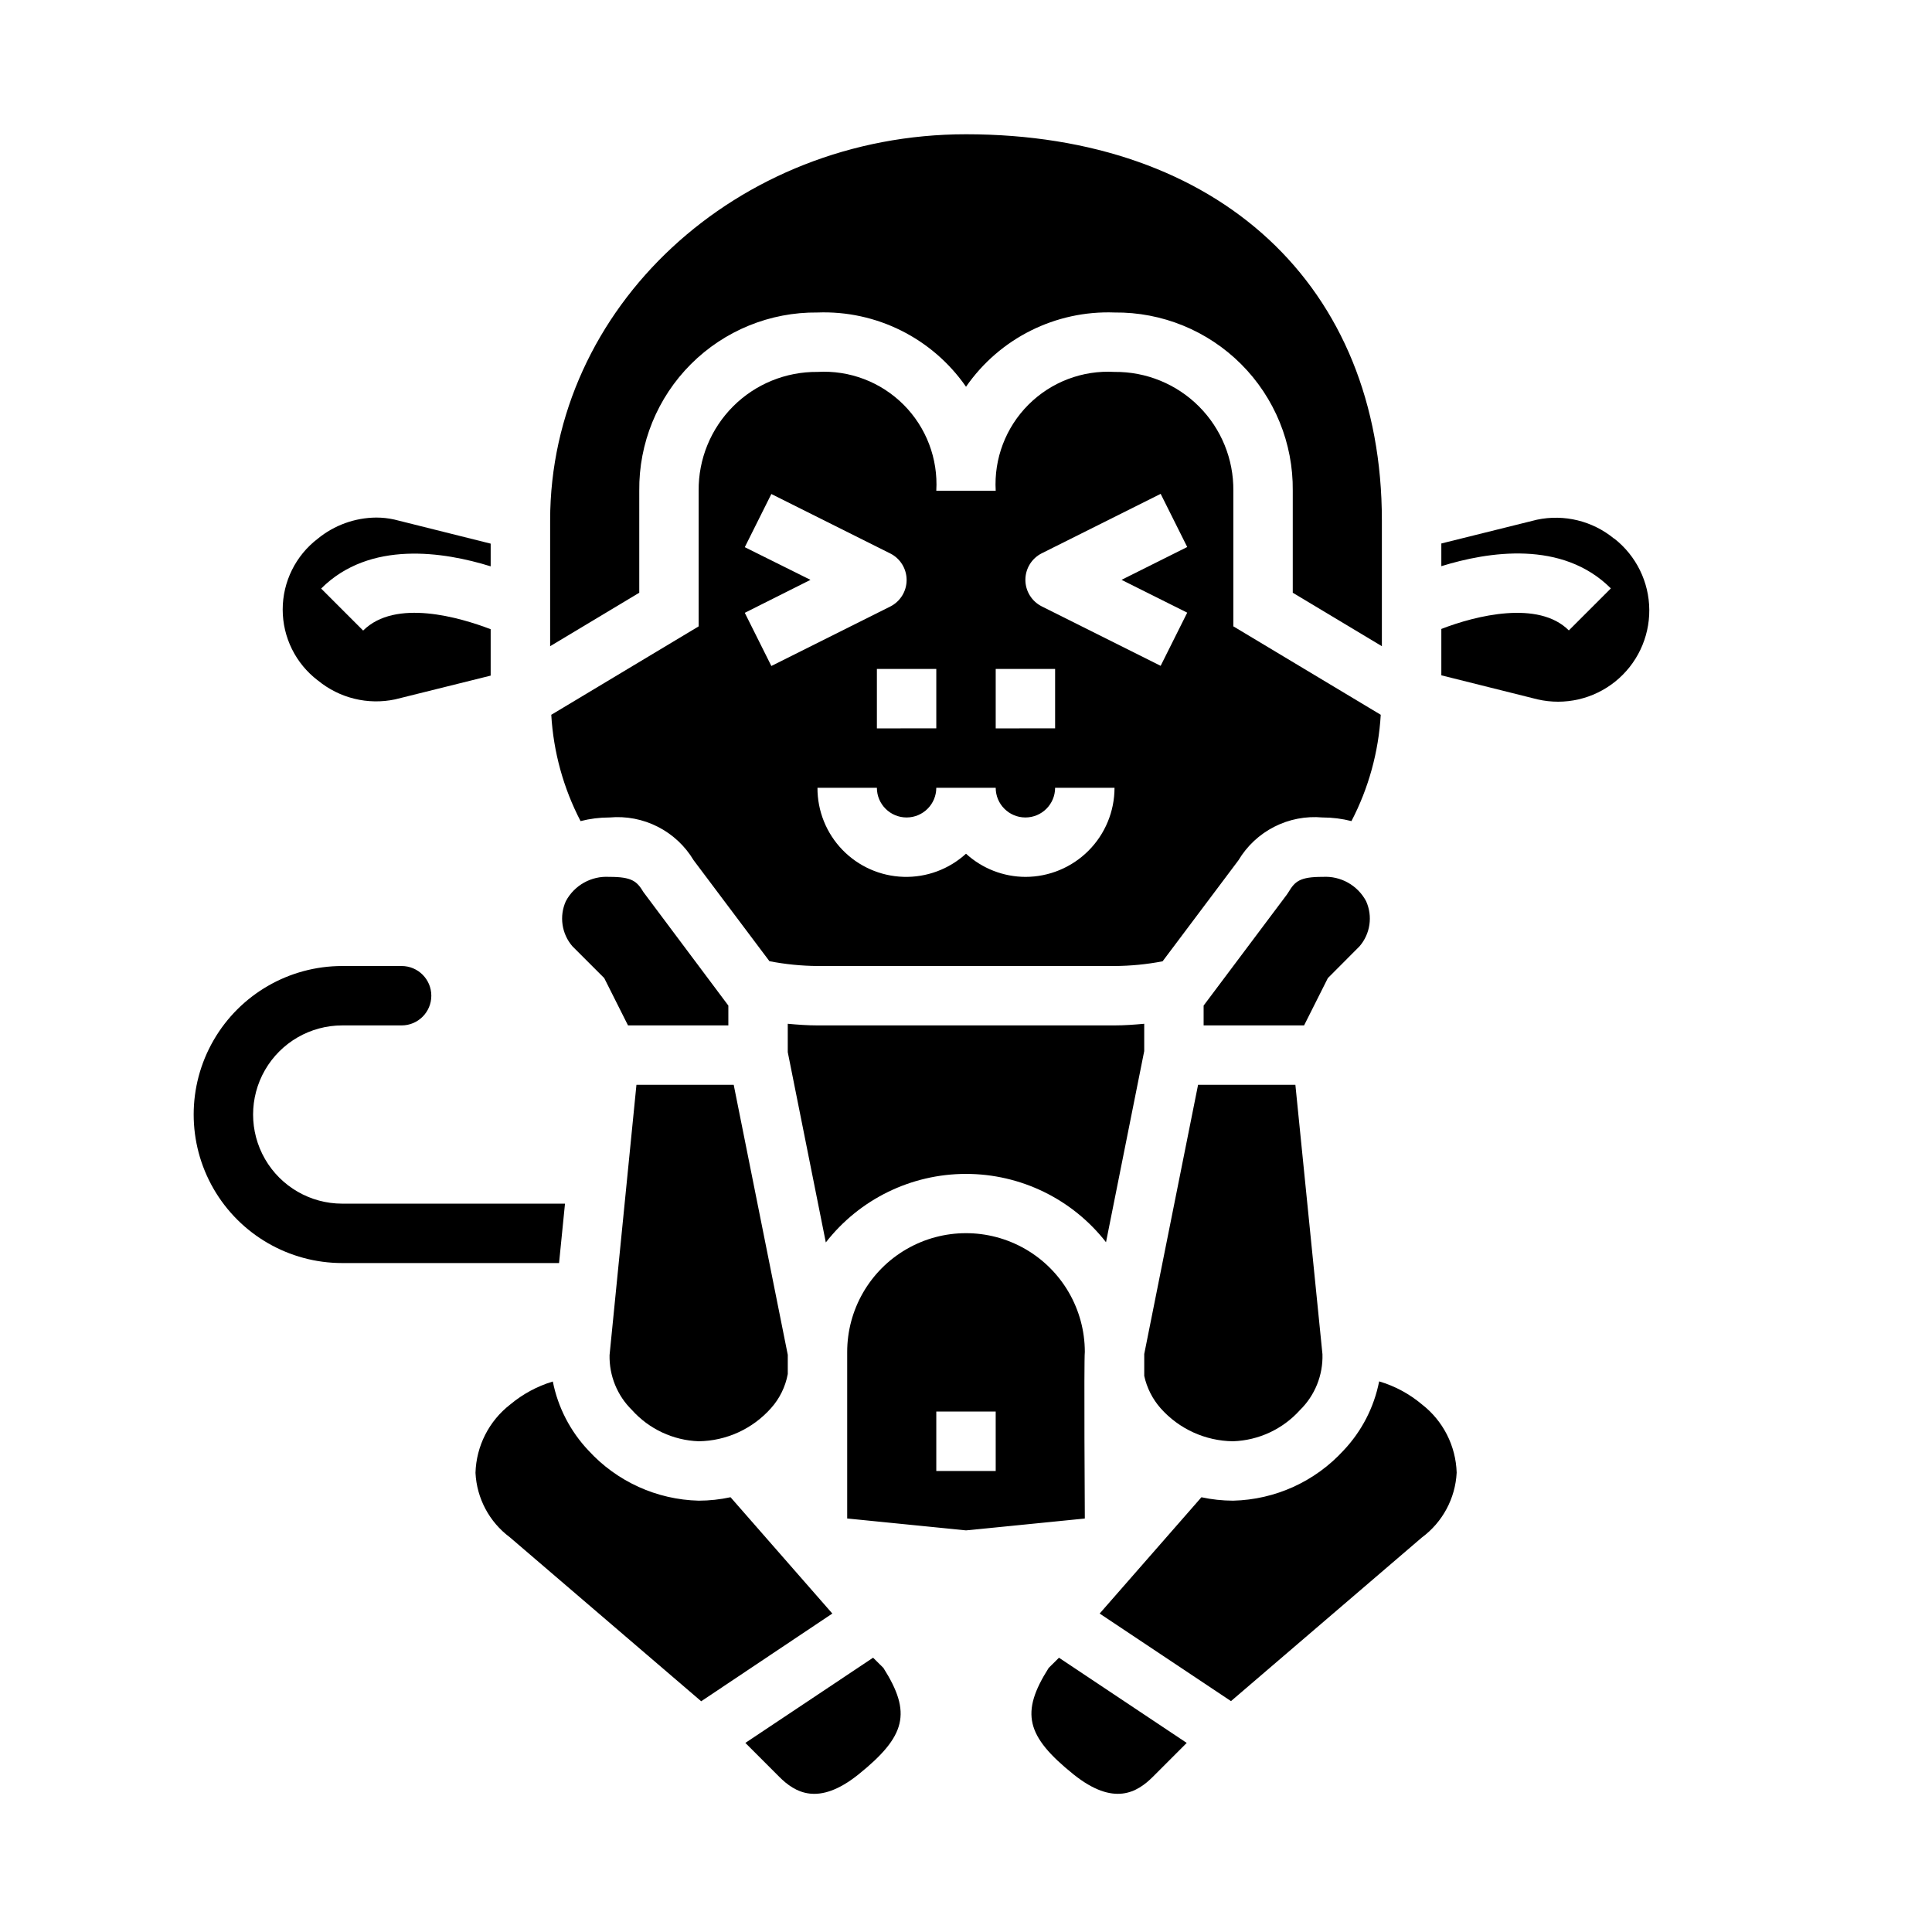
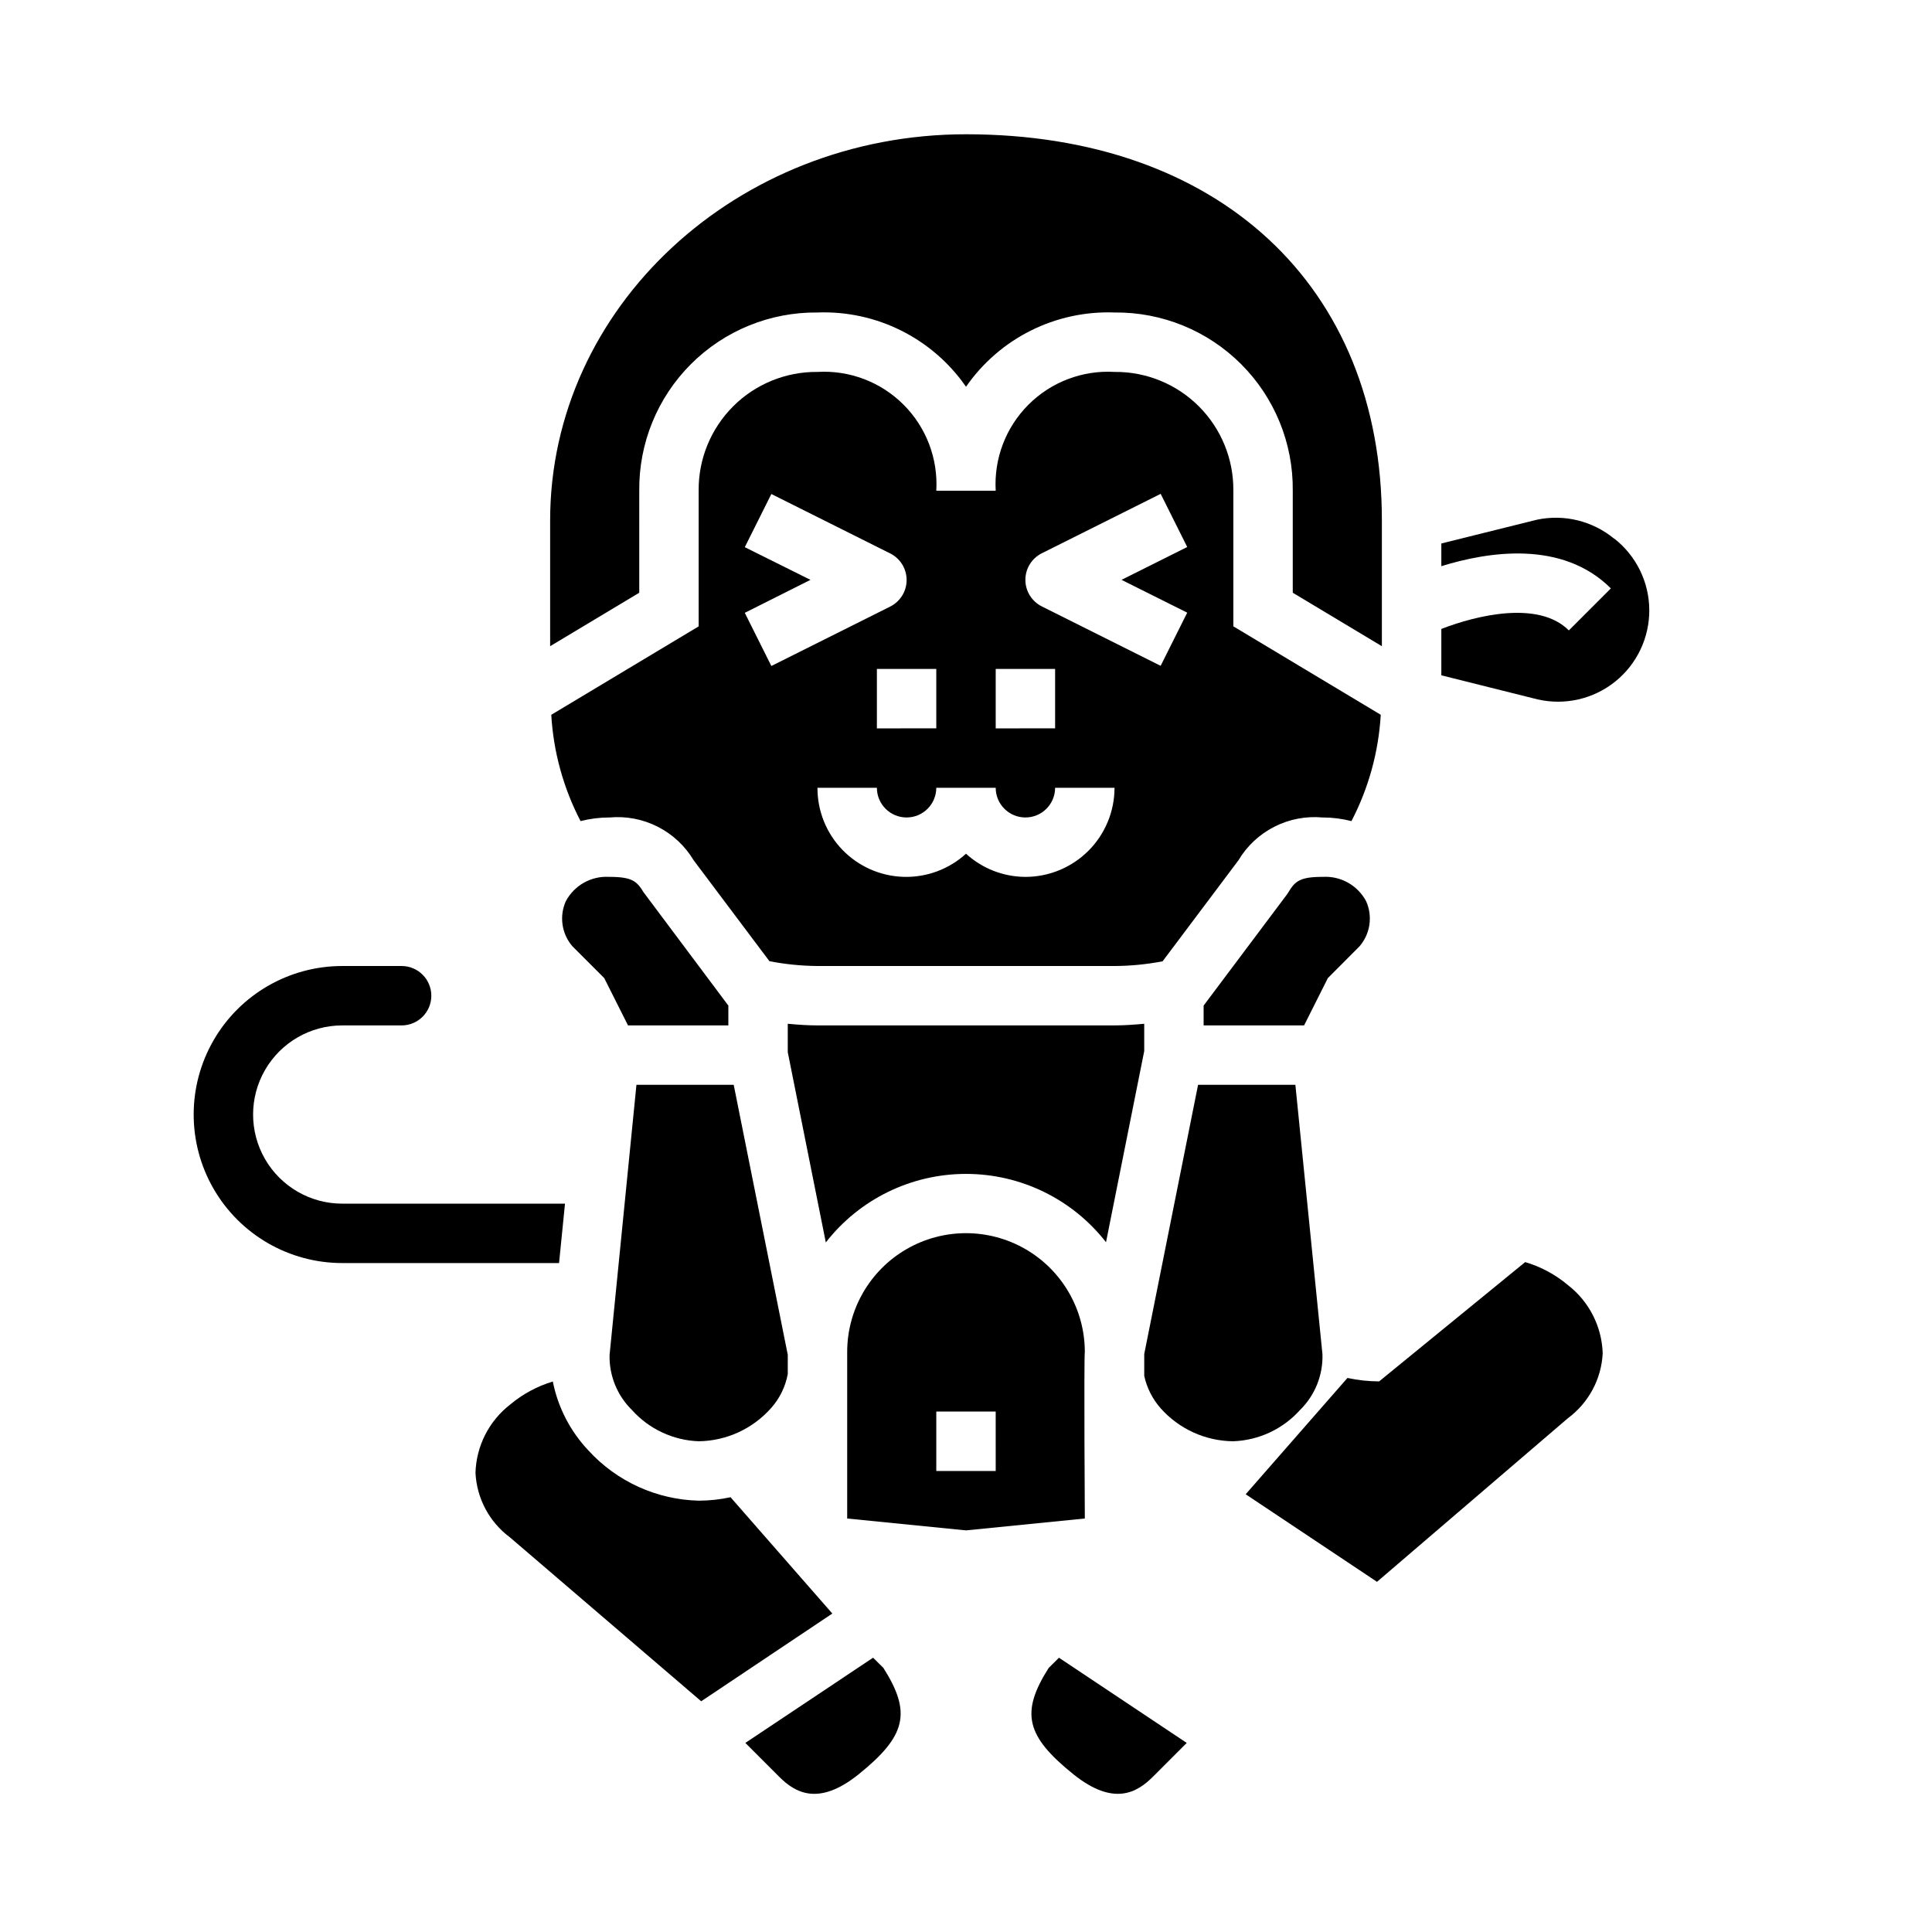
<svg xmlns="http://www.w3.org/2000/svg" fill="#000000" width="800px" height="800px" version="1.1" viewBox="144 144 512 512">
  <g>
    <path d="m470.85 309.99v-35.941c0.082-8.379-3.207-16.434-9.133-22.359-5.922-5.922-13.98-9.211-22.355-9.129-8.492-0.496-16.793 2.664-22.809 8.68s-9.176 14.316-8.68 22.809h-15.746c0.496-8.492-2.66-16.793-8.676-22.809s-14.316-9.176-22.812-8.68c-8.375-0.082-16.434 3.207-22.355 9.129-5.922 5.926-9.215 13.98-9.133 22.359v35.945l-39.062 23.434h0.004c0.57 9.832 3.215 19.434 7.762 28.172 2.481-0.633 5.027-0.957 7.59-0.961h0.094c4.402-0.398 8.824 0.449 12.766 2.453 3.941 2 7.234 5.074 9.504 8.867l20.098 26.766c4.195 0.816 8.461 1.242 12.734 1.277h78.723c4.273-0.023 8.539-0.441 12.734-1.246l20.098-26.766c2.266-3.797 5.559-6.879 9.5-8.887 3.938-2.008 8.367-2.863 12.77-2.465h0.098c2.559 0.004 5.106 0.328 7.586 0.961 4.547-8.738 7.191-18.34 7.762-28.172zm-62.977 11.289h15.742v15.742l-15.742 0.004zm-59.457-0.785-7.039-14.09 17.406-8.738-17.406-8.66 7.039-14.09 31.488 15.742c2.672 1.332 4.359 4.059 4.359 7.047 0 2.984-1.688 5.711-4.359 7.043zm43.711 0.785v15.742l-15.742 0.004v-15.746zm23.617 55.105c-5.828-0.02-11.441-2.211-15.742-6.141-4.527 4.129-10.48 6.328-16.602 6.129-6.121-0.195-11.922-2.773-16.172-7.18-4.254-4.41-6.617-10.301-6.59-16.426h15.746c0 4.348 3.523 7.871 7.871 7.871s7.871-3.523 7.871-7.871h15.746c0 4.348 3.523 7.871 7.871 7.871 4.348 0 7.871-3.523 7.871-7.871h15.746c0 6.266-2.488 12.27-6.918 16.699-4.43 4.43-10.434 6.918-16.699 6.918zm42.879-70.023-7.039 14.09-31.488-15.742h0.004c-2.672-1.332-4.363-4.059-4.363-7.043 0-2.988 1.691-5.715 4.363-7.047l31.488-15.742 7.039 14.09-17.41 8.699z" />
    <path d="m329.15 525.95c7.344-0.094 14.305-3.281 19.18-8.777 2.285-2.551 3.82-5.684 4.438-9.051v-5.078l-14.328-71.555h-25.777l-7.125 71.633c-0.109 5.461 2.039 10.723 5.934 14.547 4.527 5.047 10.91 8.035 17.68 8.281z" />
    <path d="m337.02 410.49-22.492-30.062c-1.73-2.875-3.031-4.047-8.996-4.047h-0.094c-4.762-0.281-9.25 2.242-11.488 6.453-1.785 3.981-1.105 8.633 1.742 11.938l8.438 8.438 6.297 12.531h26.594z" />
-     <path d="m228.24 324.32c5.703 4.703 13.238 6.555 20.469 5.023l25.324-6.297v-12.297c-8.062-3.086-25.246-8.188-33.793 0.355l-11.133-11.133c12.879-12.871 32.551-9.73 44.926-5.887v-6.016l-25.527-6.383h-0.004c-1.582-0.355-3.199-0.531-4.824-0.527-5.641 0.051-11.094 2.027-15.461 5.594-5.859 4.469-9.301 11.414-9.301 18.785 0 7.367 3.441 14.316 9.301 18.781z" />
    <path d="m313.41 274.05c-0.133-12.566 4.801-24.66 13.688-33.547s20.977-13.82 33.543-13.688c15.621-0.586 30.461 6.832 39.363 19.68 8.898-12.848 23.738-20.266 39.359-19.68 12.566-0.133 24.66 4.801 33.547 13.688s13.82 20.98 13.684 33.547v27.031l23.617 14.168v-33.328c0-62.188-43.258-102.34-110.21-102.34-60.773 0-110.21 45.91-110.21 102.34v33.332l23.617-14.168z" />
    <path d="m504.3 394.77c2.844-3.305 3.523-7.957 1.738-11.938-2.238-4.211-6.723-6.734-11.484-6.453h-0.098c-5.969 0-7.266 1.172-8.996 4.047l-0.449 0.676-22.039 29.387v5.25h26.625l6.297-12.531z" />
    <path d="m470.75 525.95h0.047c6.785-0.238 13.18-3.227 17.719-8.281 3.957-3.879 6.113-9.234 5.949-14.773l-7.176-71.406h-25.789l-14.266 71.336v5.809c0.699 3.18 2.195 6.129 4.344 8.57 4.875 5.484 11.836 8.66 19.172 8.746z" />
    <path d="m447.23 415.31c-2.598 0.234-5.219 0.434-7.871 0.434h-78.723c-2.652 0-5.273-0.195-7.871-0.434v7.519l10.086 50.43v-0.004c8.91-11.449 22.605-18.148 37.113-18.16 14.512-0.012 28.215 6.668 37.141 18.105l10.125-50.648z" />
-     <path d="m509.49 510.08c-1.352 6.875-4.629 13.23-9.449 18.316-7.531 8.23-18.098 13.031-29.25 13.297h-0.047c-2.809-0.012-5.609-0.312-8.355-0.906l-26.969 30.82 34.801 23.207 50.578-43.352c5.496-4.062 8.887-10.371 9.234-17.191-0.215-7.113-3.598-13.754-9.227-18.109-3.312-2.785-7.164-4.859-11.316-6.082z" />
+     <path d="m509.49 510.08h-0.047c-2.809-0.012-5.609-0.312-8.355-0.906l-26.969 30.82 34.801 23.207 50.578-43.352c5.496-4.062 8.887-10.371 9.234-17.191-0.215-7.113-3.598-13.754-9.227-18.109-3.312-2.785-7.164-4.859-11.316-6.082z" />
    <path d="m421.91 586.02c-7.543 11.887-6.031 18.059 6.59 28.215 10.668 8.535 16.848 4.801 21.043 0.613l8.949-8.957-33.852-22.578z" />
    <path d="m293.73 462.98h-59.039c-8.438 0-16.234-4.504-20.453-11.809-4.219-7.309-4.219-16.309 0-23.617 4.219-7.309 12.016-11.809 20.453-11.809h15.742c4.348 0 7.871-3.523 7.871-7.871s-3.523-7.871-7.871-7.871h-15.742c-14.062 0-27.059 7.5-34.09 19.68-7.031 12.176-7.031 27.18 0 39.359 7.031 12.176 20.027 19.68 34.09 19.68h57.465z" />
    <path d="m431.49 502.25c-0.016-11.25-6.031-21.637-15.785-27.25-9.75-5.609-21.75-5.594-31.484 0.043-9.738 5.641-15.723 16.043-15.707 27.293v44.082l31.488 3.148 31.488-3.148s-0.262-41.848 0-44.168zm-23.617 31.574h-15.746v-15.746h15.742z" />
    <path d="m571.76 286.75c-5.703-4.699-13.234-6.551-20.469-5.019l-25.324 6.297v6.016c12.375-3.84 32.047-6.984 44.926 5.887l-11.133 11.133c-8.062-8.062-24.641-3.938-33.793-0.387v12.289l25.527 6.383h0.004c7.203 1.648 14.766-0.086 20.531-4.711s9.098-11.633 9.047-19.023c-0.047-7.391-3.477-14.352-9.301-18.902z" />
    <path d="m375.38 583.31-33.852 22.578 8.949 8.957c4.195 4.203 10.375 7.918 21.004-0.582 12.66-10.188 14.168-16.359 6.629-28.246z" />
    <path d="m337.6 540.78c-2.762 0.598-5.582 0.906-8.406 0.914-11.152-0.266-21.715-5.066-29.246-13.297-4.809-5.082-8.086-11.422-9.445-18.285-4.137 1.25-7.977 3.324-11.289 6.094-5.621 4.356-8.996 10.996-9.203 18.105 0.328 6.766 3.664 13.035 9.102 17.082l50.711 43.461 34.754-23.246z" />
  </g>
</svg>